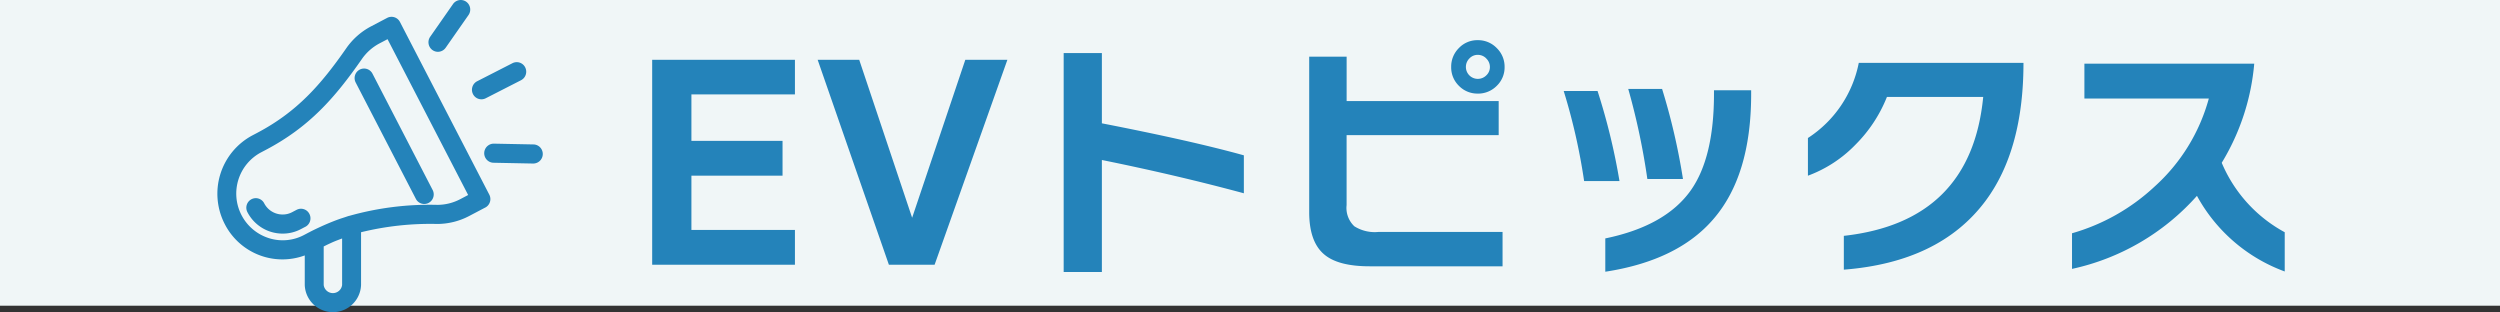
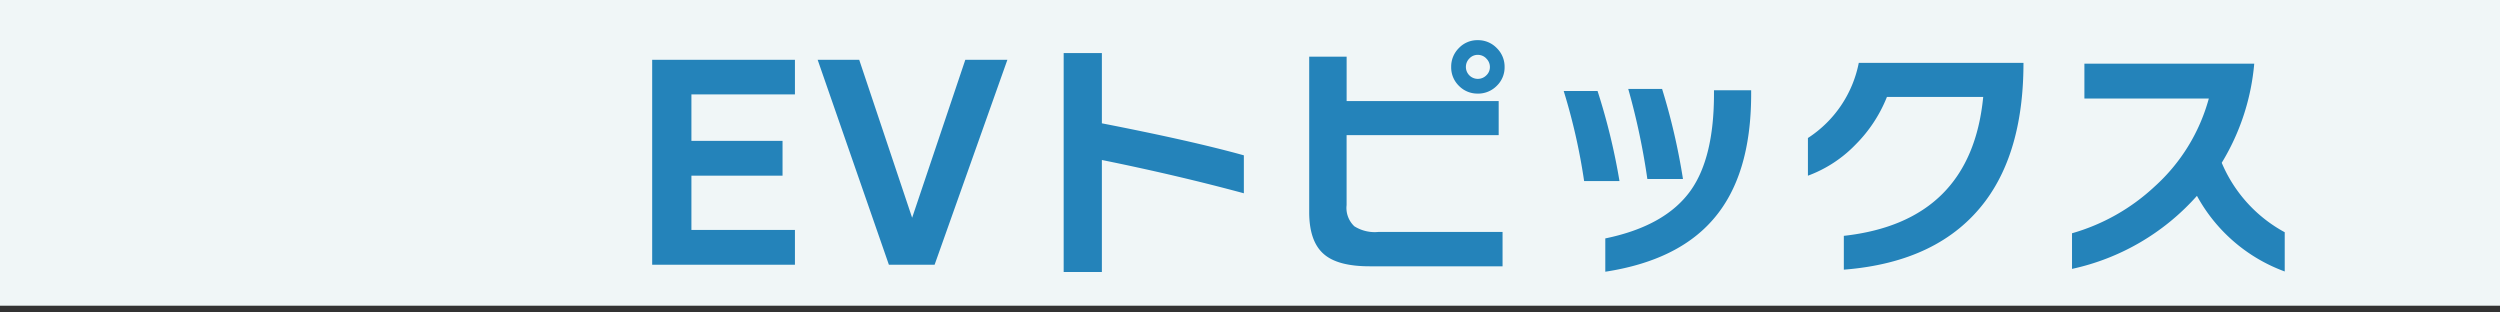
<svg xmlns="http://www.w3.org/2000/svg" width="368" height="45.951" viewBox="0 0 368 45.951">
  <rect x="0" y="0" width="368" height="45.951" fill="#333333" stroke="none" />
  <g id="グループ_1" data-name="グループ 1" transform="translate(-1406 126)">
    <g id="グループ_4" data-name="グループ 4" transform="translate(672 456)">
      <rect id="長方形_4" data-name="長方形 4" width="368" height="45" transform="translate(734 -582)" fill="#f0f6f7" />
      <g id="グループ_2" data-name="グループ 2" transform="translate(-9 -12)">
-         <path id="パス_5" data-name="パス 5" d="M47.118,24.606H47.08l-5.822-.116a1.381,1.381,0,0,1-.978-.432,1.409,1.409,0,0,1,1.005-2.38h.037l5.824.116a1.378,1.378,0,0,1,.977.433,1.408,1.408,0,0,1-1.005,2.379Zm-1.8-12.267L40.111,15a1.386,1.386,0,0,1-1.873-.619,1.413,1.413,0,0,1,.613-1.889l5.2-2.658a1.389,1.389,0,0,1,1.873.618,1.409,1.409,0,0,1,.081,1.073,1.39,1.39,0,0,1-.69.814Zm-11.1-4.78a1.4,1.4,0,0,1-1.14.6,1.378,1.378,0,0,1-.8-.256,1.415,1.415,0,0,1-.339-1.959L35.3,1.129a1.388,1.388,0,0,1,1.942-.34,1.415,1.415,0,0,1,.338,1.958Zm5.827,23.523-2.39,1.258a10.144,10.144,0,0,1-4.678,1.16,42.8,42.8,0,0,0-11.215,1.218v7.764a4.146,4.146,0,0,1-8.287,0V38.131A9.526,9.526,0,0,1,1.7,33.516,9.729,9.729,0,0,1,5.772,20.46l.659-.346c5.877-3.092,9.394-7.071,13.164-12.491a10.236,10.236,0,0,1,3.622-3.2l2.39-1.257a1.391,1.391,0,0,1,1.881.6L40.64,29.186a1.413,1.413,0,0,1-.591,1.9Zm-23.782,11.4a1.366,1.366,0,0,0,2.711,0V35.637c-.461.173-.921.343-1.387.545-.124.054-.249.116-.373.172-.315.141-.634.3-.951.458ZM25.661,6.3l-1.154.607a7.334,7.334,0,0,0-2.63,2.325C17.867,15,14.1,19.251,7.72,22.607h0l-.659.346A6.874,6.874,0,0,0,8.171,35.58a6.708,6.708,0,0,0,5.188-.452l.658-.347c.067-.035.131-.061.2-.1.008,0,.013-.011.021-.015.613-.317,1.221-.6,1.829-.877.224-.1.449-.2.671-.294.574-.244,1.148-.474,1.725-.681.3-.109.6-.2.9-.3.2-.066.4-.138.607-.2.03-.01.062-.01.093-.017a43.6,43.6,0,0,1,12.912-1.609,7.269,7.269,0,0,0,3.4-.844l1.152-.607Zm6.048,24.1a1.386,1.386,0,0,1-1.881-.6L20.973,12.68a1.413,1.413,0,0,1,.591-1.9,1.391,1.391,0,0,1,1.881.6L32.3,28.5a1.413,1.413,0,0,1-.591,1.9ZM13.567,33.912l-.658.346a5.692,5.692,0,0,1-2.674.662h0a5.829,5.829,0,0,1-5.2-3.158,1.412,1.412,0,0,1,.59-1.9,1.387,1.387,0,0,1,1.881.6,3.053,3.053,0,0,0,2.727,1.646,2.947,2.947,0,0,0,1.385-.344l.659-.345a1.387,1.387,0,0,1,1.88.6,1.41,1.41,0,0,1-.592,1.9Z" transform="translate(774.385 -570.533)" fill="#2483ba" fill-rule="evenodd" />
        <path id="パス_1" data-name="パス 1" d="M240.373,34.508a24.19,24.19,0,0,1-12.92-11.134,34.307,34.307,0,0,1-18.392,10.754V28.884a29.781,29.781,0,0,0,12.16-6.878A26.977,26.977,0,0,0,229.2,9.048H210.885V3.918h25A33.621,33.621,0,0,1,231.1,18.51a20.8,20.8,0,0,0,9.272,10.222Zm-64.9-.266V29.264Q194.2,27.175,195.989,8.82H181.815a20.742,20.742,0,0,1-4.636,7.03,18.765,18.765,0,0,1-6.992,4.56V14.862A17.091,17.091,0,0,0,177.673,3.8h24.244q0,12.844-5.624,20.368Q189.567,33.14,175.469,34.242Zm-35.112.3v-4.9q8.853-1.824,12.578-7.068,3.42-4.826,3.42-14.212V7.832h5.472V8.4q0,12.007-5.586,18.43Q151,32.911,140.357,34.546Zm3.382-26.9h4.978A94.006,94.006,0,0,1,151.795,20.9h-5.244A101.015,101.015,0,0,0,143.739,7.642Zm-9.5.3h4.978a93.356,93.356,0,0,1,3.23,13.262h-5.206A88.273,88.273,0,0,0,134.239,7.946Zm-12.654.38a3.775,3.775,0,0,1-2.774-1.14,3.776,3.776,0,0,1-1.14-2.774,3.84,3.84,0,0,1,1.14-2.793A3.742,3.742,0,0,1,121.585.46a3.807,3.807,0,0,1,2.793,1.159,3.81,3.81,0,0,1,1.159,2.793,3.748,3.748,0,0,1-1.159,2.774A3.84,3.84,0,0,1,121.585,8.326Zm1.254-5.168a1.715,1.715,0,0,0-1.254-.532,1.652,1.652,0,0,0-1.235.532,1.748,1.748,0,0,0-.513,1.254,1.752,1.752,0,0,0,1.748,1.748,1.748,1.748,0,0,0,1.254-.513,1.657,1.657,0,0,0,.532-1.235A1.719,1.719,0,0,0,122.839,3.158Zm1.824,11.286H102.281v10.3a3.708,3.708,0,0,0,1.14,3.116,5.617,5.617,0,0,0,3.5.836h18.316v5.054h-19.57q-4.674,0-6.726-1.786-2.166-1.861-2.166-6.194V2.892h5.51V9.428h22.382ZM66.257,34.584H60.633V2.36h5.624V12.7q13.261,2.584,20.9,4.712v5.586q-9.843-2.659-20.9-4.9ZM34.907,33.52,24.419,3.348h6.118L38.327,26.6,46.155,3.348h6.194L41.633,33.52ZM.061,3.348H21.075V8.44H5.837v6.84H19.251v5.13H5.837v7.98H21.075v5.13H.061Z" transform="translate(838.939 -564.547)" fill="#2483ba" fill-rule="evenodd" />
      </g>
    </g>
  </g>
</svg>